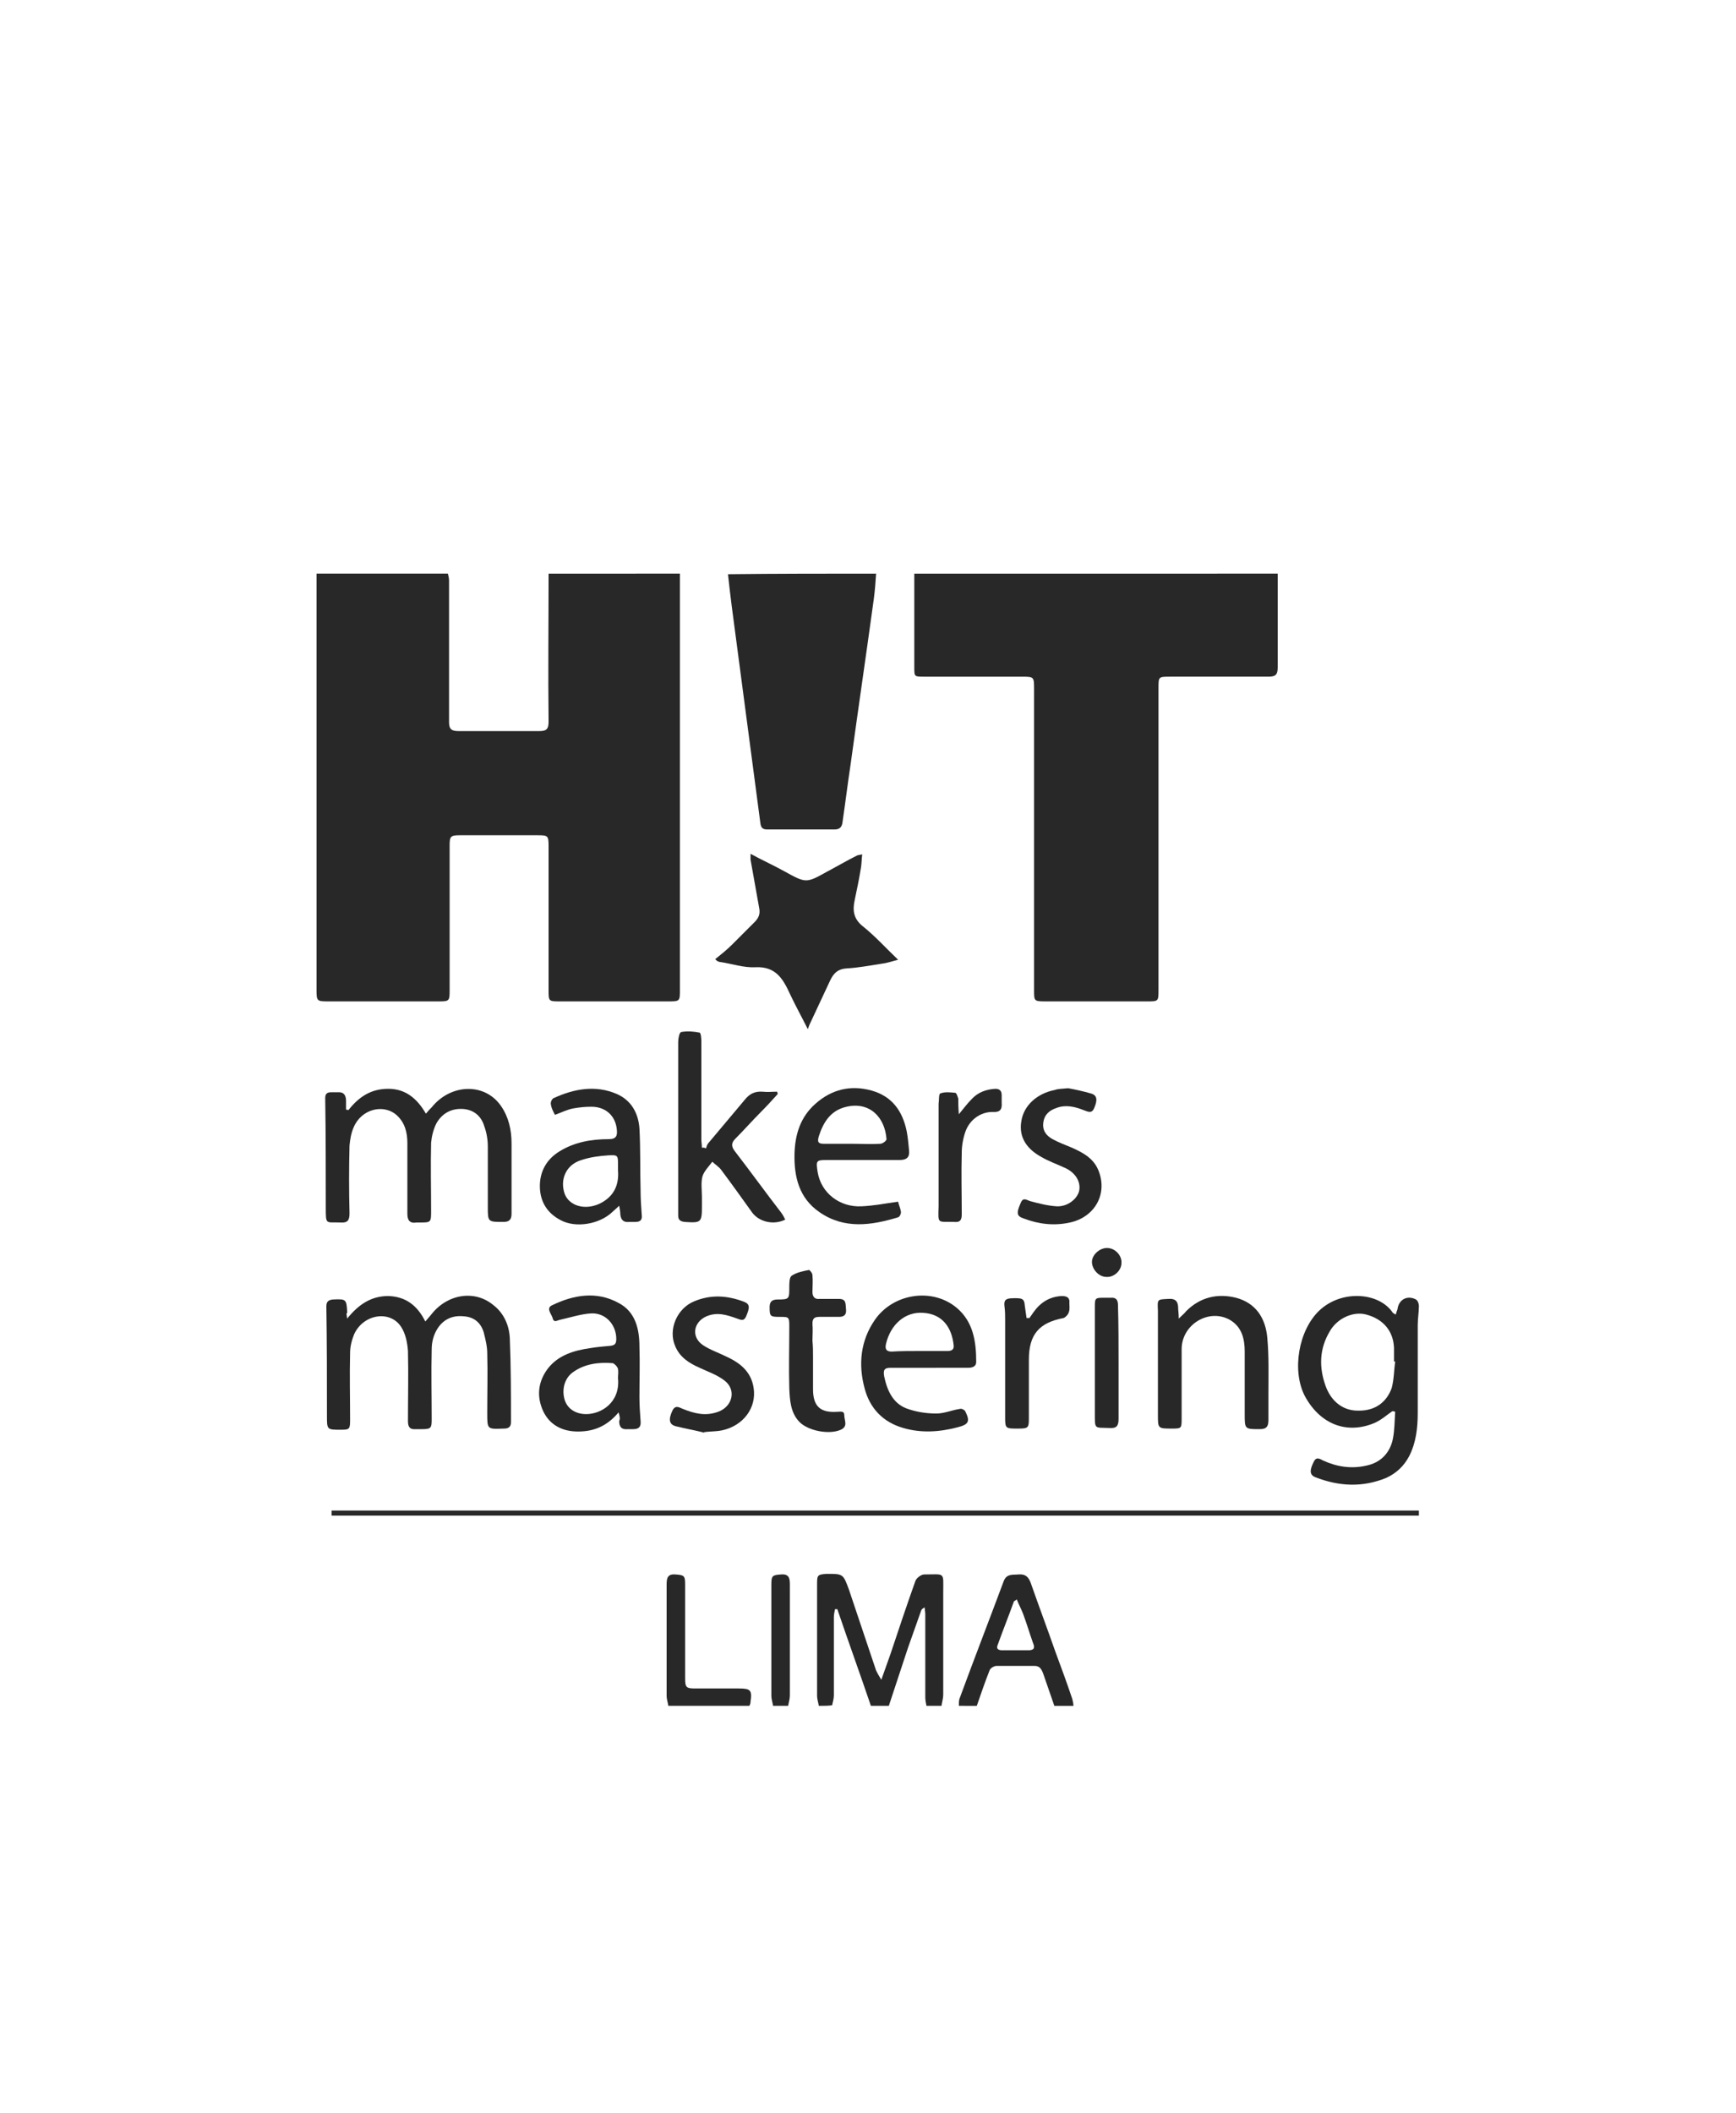
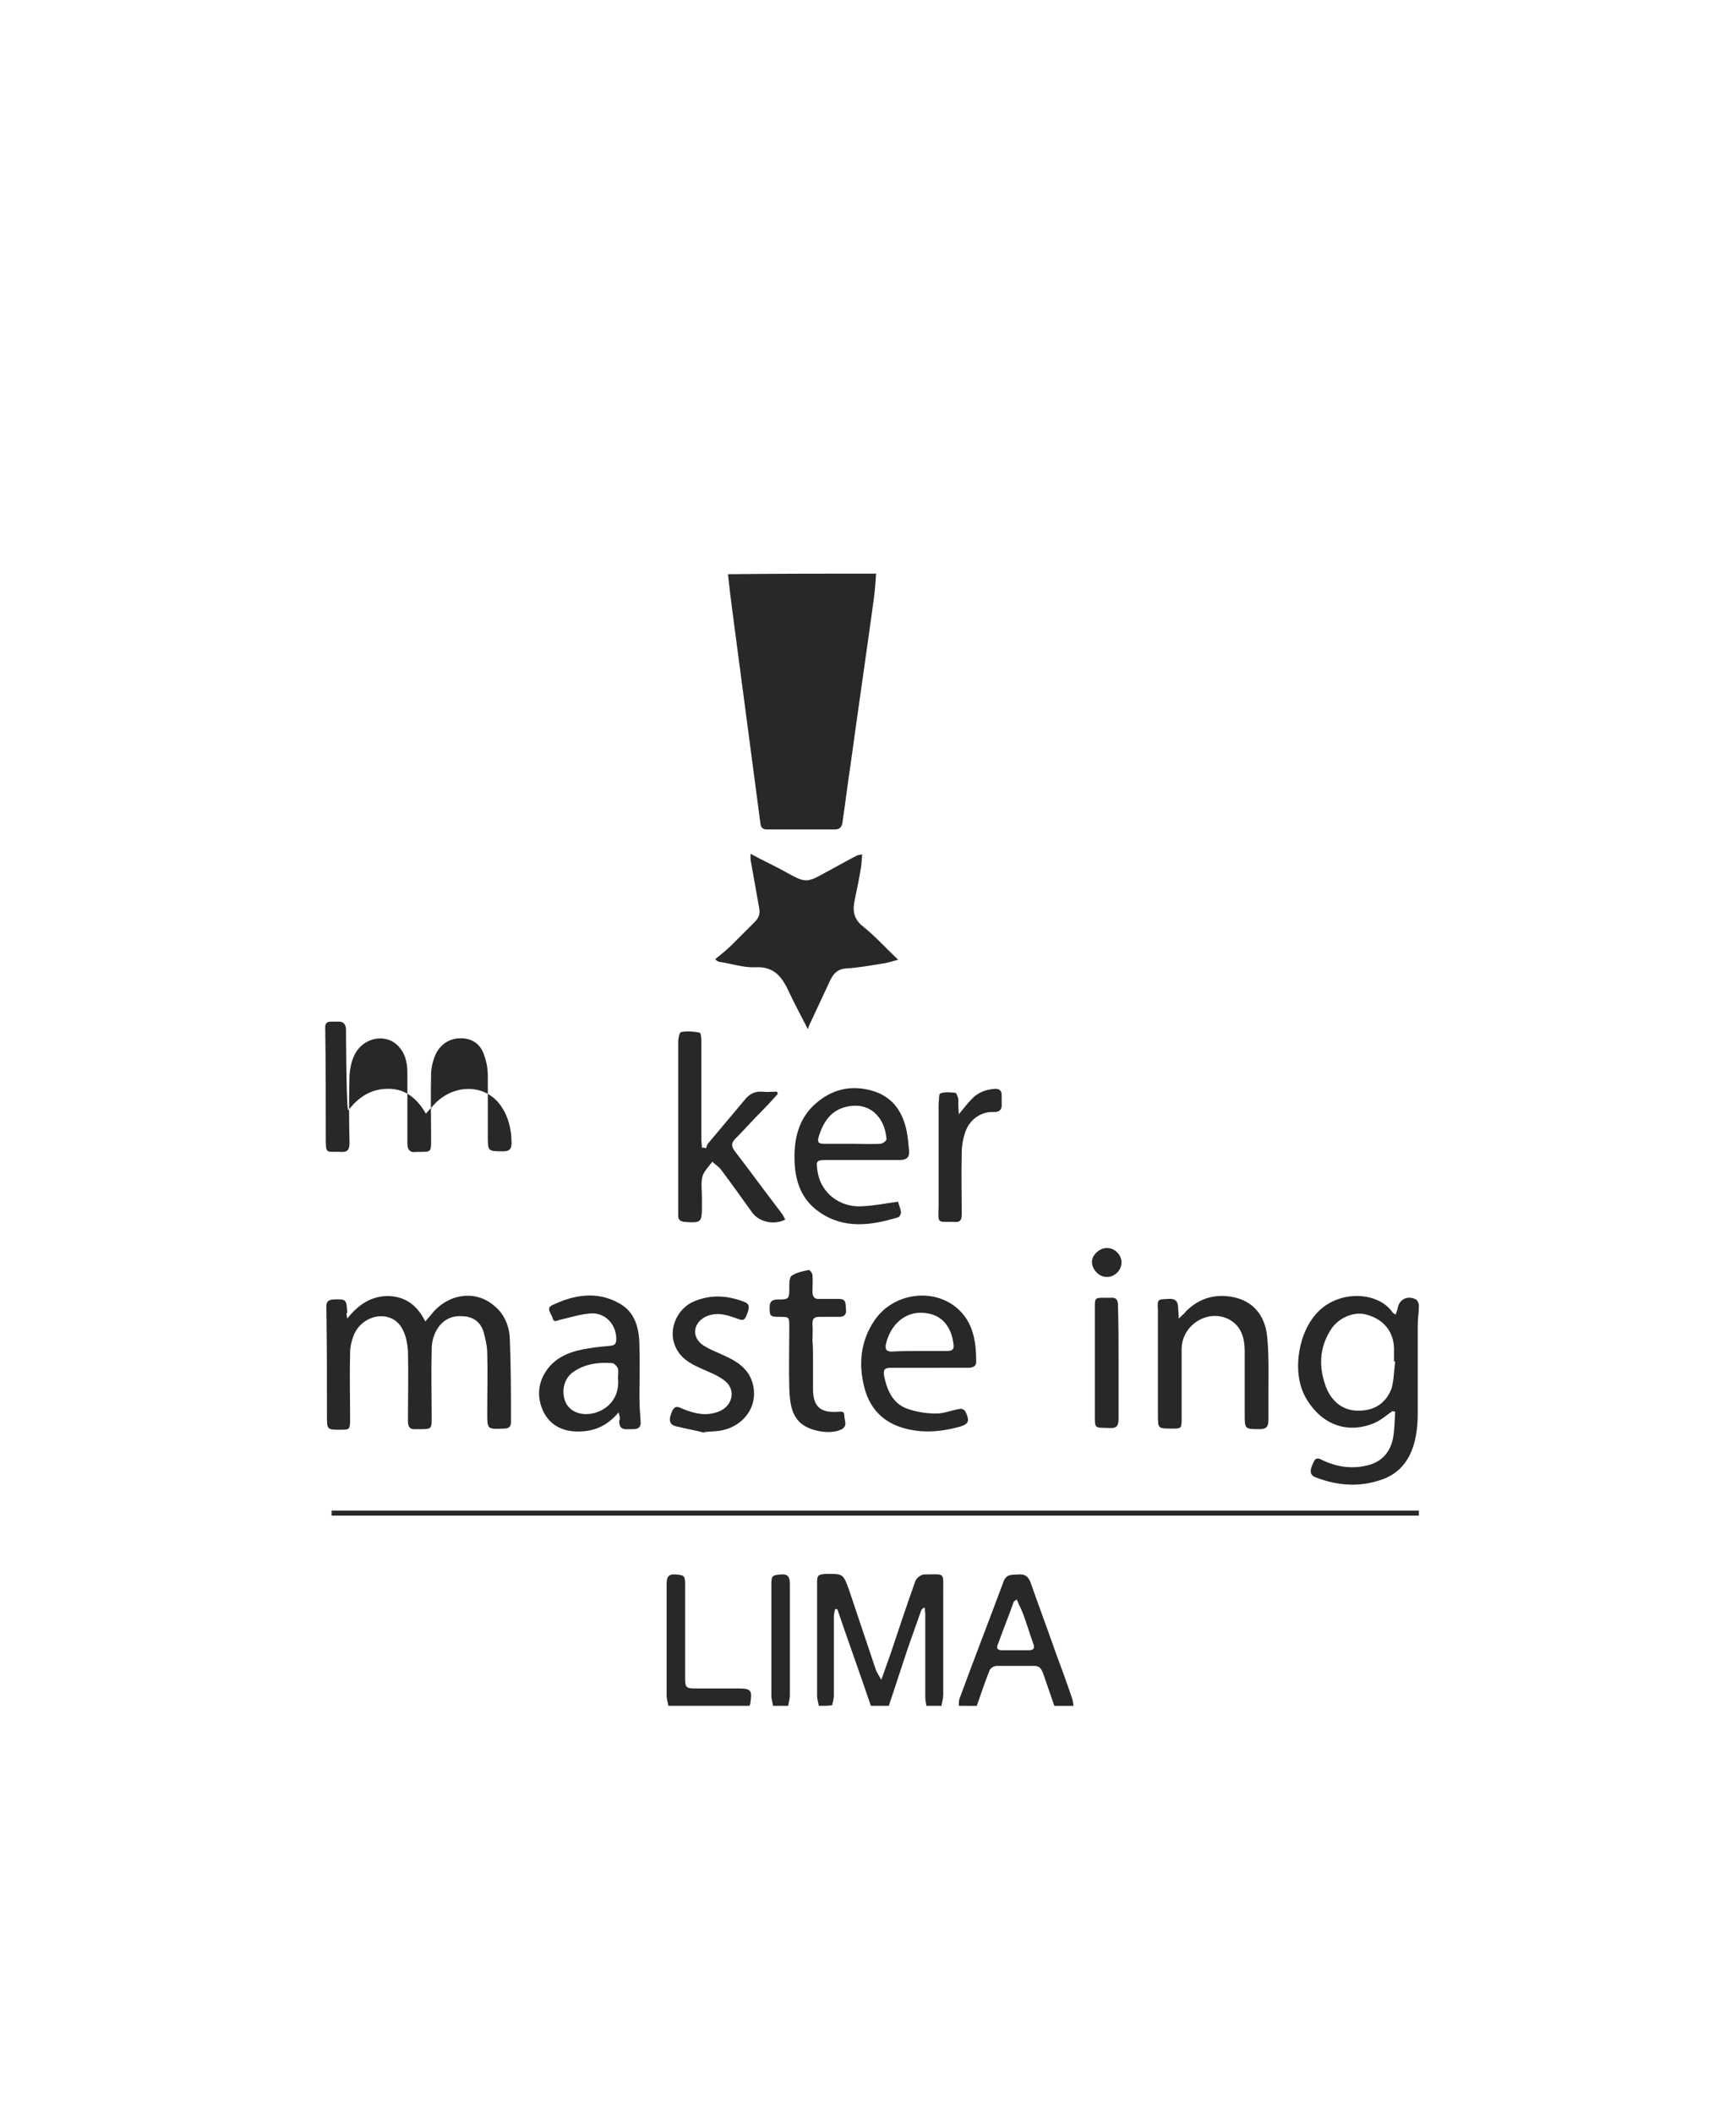
<svg xmlns="http://www.w3.org/2000/svg" version="1.1" id="Layer_1_xA0_Image_1_" x="0px" y="0px" viewBox="0 0 300 365" style="enable-background:new 0 0 300 365;" xml:space="preserve">
  <style type="text/css"> .st0{fill:#282828;} .st1{fill:none;stroke:#282828;stroke-width:0.872;stroke-miterlimit:10;} </style>
  <g>
    <g>
-       <path class="st0" d="M117.5,99.1c0,23.9,0,47.9,0,71.8c0,2.1,0,2.1-2.1,2.1c-6.3,0-12.6,0-18.9,0c-1.6,0-1.7-0.1-1.7-1.7 c0-8.4,0-16.7,0-25.1c0-1.8-0.1-1.9-1.8-1.9c-4.5,0-9.1,0-13.6,0c-1.5,0-1.7,0.2-1.7,1.7c0,8.4,0,16.8,0,25.2 c0,1.7-0.1,1.8-1.8,1.8c-6.4,0-12.8,0-19.3,0c-1.8,0-1.9-0.1-1.9-1.9c0-22.9,0-45.9,0-68.8c0-1.1,0-2.1,0-3.2c7.6,0,15.1,0,22.7,0 c0.1,0.4,0.2,0.8,0.2,1.2c0,8.2,0,16.3,0,24.5c0,1.2,0.5,1.5,1.6,1.5c4.7,0,9.3,0,14,0c1.2,0,1.6-0.3,1.6-1.6 c-0.1-8.5,0-17.1,0-25.6C102.4,99.1,109.9,99.1,117.5,99.1z" />
-       <path class="st0" d="M220.8,99.1c0,5.4,0,10.8,0,16.2c0,1.3-0.4,1.6-1.6,1.6c-5.7,0-11.3,0-17,0c-2,0-2,0-2,2 c0,17.4,0,34.8,0,52.1c0,2,0,2-2,2c-5.9,0-11.7,0-17.6,0c-1.9,0-1.9-0.1-1.9-1.9c0-17.3,0-34.7,0-52c0-2.2,0-2.2-2.2-2.2 c-5.6,0-11.2,0-16.8,0c-1.7,0-1.7,0-1.7-1.6c0-5.4,0-10.8,0-16.2C179,99.1,199.9,99.1,220.8,99.1z" />
      <path class="st0" d="M151.4,99.1c-0.1,1.5-0.2,2.9-0.4,4.4c-1.3,9.5-2.7,19-4,28.5c-0.5,3.3-0.9,6.6-1.4,10 c-0.1,0.9-0.5,1.3-1.4,1.3c-3.9,0-7.7,0-11.6,0c-0.8,0-1.1-0.3-1.2-1.1c-1.4-10.6-2.8-21.2-4.2-31.8c-0.5-3.7-1-7.5-1.4-11.2 C134.4,99.1,142.9,99.1,151.4,99.1z" />
      <path class="st0" d="M141.5,294.7c-0.1-0.6-0.3-1.2-0.3-1.7c0-6.5,0-12.9,0-19.4c0-1.5,0.1-1.6,1.7-1.7c2.8,0,2.8,0,3.8,2.7 c1.6,4.7,3.1,9.3,4.7,14c0.2,0.4,0.4,0.8,0.9,1.6c0.6-1.7,1.1-3.1,1.6-4.5c1.4-4.2,2.8-8.4,4.3-12.6c0.2-0.5,1-1.1,1.5-1.1 c3.7,0,3.3-0.5,3.3,3.1c0,5.9,0,11.8,0,17.7c0,0.6-0.2,1.2-0.3,1.9c-0.9,0-1.7,0-2.6,0c-0.1-0.5-0.2-1-0.2-1.5c0-4.8,0-9.5,0-14.3 c0-0.4-0.1-0.8-0.1-1.2c-0.4,0.2-0.5,0.3-0.6,0.5c-0.8,2.2-1.5,4.3-2.3,6.5c-1.1,3.3-2.2,6.7-3.3,10c-1,0-2,0-3.1,0 c-1.9-5.6-3.9-11.1-5.8-16.7c-0.1,0-0.2,0-0.4,0c-0.1,0.5-0.2,0.9-0.2,1.4c0,4.5,0,9,0,13.5c0,0.6-0.2,1.2-0.3,1.7 C143.2,294.7,142.3,294.7,141.5,294.7z" />
      <path class="st0" d="M165.7,294.7c0-0.4,0-0.9,0.1-1.2c2.5-6.8,5.1-13.5,7.6-20.2c0.5-1.5,1.6-1.2,2.6-1.3 c1.2-0.1,1.7,0.4,2.1,1.4c1.4,4,2.9,8,4.3,12c1,2.7,2,5.4,2.9,8.1c0.1,0.4,0.2,0.8,0.2,1.2c-1.1,0-2.2,0-3.3,0 c-0.6-1.8-1.3-3.7-1.9-5.5c-0.3-0.8-0.6-1.4-1.5-1.4c-2.2,0-4.4,0-6.6,0c-0.4,0-1.1,0.4-1.2,0.8c-0.8,2-1.5,4.1-2.2,6.1 C167.7,294.7,166.7,294.7,165.7,294.7z M175.7,276.3c-0.3,0.3-0.5,0.3-0.5,0.4c-0.9,2.5-1.9,5-2.8,7.5c-0.3,0.7,0.2,0.9,0.8,0.9 c1.5,0,3,0,4.5,0c1,0,1.2-0.4,0.8-1.3c-0.6-1.7-1.1-3.4-1.7-5C176.5,278,176.1,277.3,175.7,276.3z" />
      <path class="st0" d="M115.5,294.7c-0.1-0.6-0.3-1.2-0.3-1.7c0-6.4,0-12.9,0-19.3c0-1.1,0.2-1.8,1.5-1.7c1.5,0.1,1.7,0.2,1.7,1.7 c0,5.4,0,10.9,0,16.3c0,1.5,0.2,1.7,1.7,1.7c2.5,0,5.1,0,7.6,0c2,0,2.3,0.3,2,2.3c0,0.3-0.1,0.5-0.2,0.7 C124.8,294.7,120.1,294.7,115.5,294.7z" />
      <path class="st0" d="M133.6,294.7c-0.1-0.6-0.3-1.2-0.3-1.7c0-6.4,0-12.9,0-19.3c0-1.5,0.2-1.6,1.7-1.7c1.3-0.1,1.5,0.6,1.5,1.7 c0,6.4,0,12.8,0,19.2c0,0.6-0.2,1.2-0.3,1.8C135.3,294.7,134.4,294.7,133.6,294.7z" />
      <path class="st0" d="M123.6,165.7c1-0.8,2-1.6,2.9-2.5c1.3-1.3,2.6-2.6,3.9-3.9c0.7-0.7,1-1.4,0.8-2.4c-0.5-2.8-1-5.6-1.5-8.4 c0-0.3,0-0.6,0-1c2,1.1,4,2,5.8,3c3.8,2.1,3.8,2.1,7.4,0.1c1.7-0.9,3.4-1.9,5.2-2.8c0.2-0.1,0.5-0.1,0.9-0.2 c-0.1,0.8-0.1,1.5-0.2,2.2c-0.3,1.9-0.7,3.8-1.1,5.7c-0.4,1.8-0.2,3.3,1.5,4.6c2.1,1.7,3.9,3.7,6,5.7c-1.1,0.3-2,0.6-2.9,0.7 c-2,0.3-4,0.7-6,0.8c-1.5,0.1-2.2,0.8-2.8,2c-1.2,2.6-2.4,5.1-3.6,7.7c-0.1,0.2-0.1,0.3-0.3,0.8c-1.1-2.2-2.1-4-3-5.9 c-1.2-2.6-2.4-5-6.1-4.8c-2,0.1-4-0.6-6-0.9c-0.2,0-0.4-0.1-0.6-0.2C123.8,165.9,123.7,165.8,123.6,165.7z" />
-       <path class="st0" d="M60.2,191.8c1.8-2.3,3.9-3.7,6.9-3.7c3,0,5,1.7,6.5,4.3c0.4-0.5,0.7-0.8,1-1.1c3.3-4.1,9.2-4.3,12-0.2 c1.3,1.9,1.8,4.1,1.8,6.4c0,4.1,0,8.2,0,12.2c0,1-0.4,1.4-1.4,1.4c-2.7,0-2.7,0-2.7-2.6c0-3.5,0-7,0-10.4c0-1.2-0.2-2.4-0.6-3.5 c-0.5-1.7-1.7-2.8-3.5-3c-2.1-0.2-3.8,0.7-4.8,2.5c-0.5,1-0.8,2.2-0.9,3.3c-0.1,3.9,0,7.8,0,11.7c0,2.1,0,2.1-2,2.1 c-0.2,0-0.3,0-0.5,0c-1.2,0.2-1.6-0.4-1.6-1.5c0-4.1,0-8.2,0-12.2c0-1.8-0.4-3.5-1.8-4.8c-2.3-2.1-6.2-1.1-7.5,2.1 c-0.4,0.9-0.6,2-0.7,3.1c-0.1,3.9-0.1,7.8,0,11.7c0,1.2-0.3,1.7-1.6,1.6c-2.5-0.1-2.5,0.5-2.5-2.6c0-6.3,0-12.6-0.1-18.9 c0-0.7,0.3-1,1-1c0.4,0,0.8,0,1.1,0c1.1-0.1,1.5,0.5,1.5,1.5c0,0.5,0,1,0,1.5C59.9,191.7,60.1,191.7,60.2,191.8z" />
+       <path class="st0" d="M60.2,191.8c1.8-2.3,3.9-3.7,6.9-3.7c3,0,5,1.7,6.5,4.3c0.4-0.5,0.7-0.8,1-1.1c3.3-4.1,9.2-4.3,12-0.2 c1.3,1.9,1.8,4.1,1.8,6.4c0,1-0.4,1.4-1.4,1.4c-2.7,0-2.7,0-2.7-2.6c0-3.5,0-7,0-10.4c0-1.2-0.2-2.4-0.6-3.5 c-0.5-1.7-1.7-2.8-3.5-3c-2.1-0.2-3.8,0.7-4.8,2.5c-0.5,1-0.8,2.2-0.9,3.3c-0.1,3.9,0,7.8,0,11.7c0,2.1,0,2.1-2,2.1 c-0.2,0-0.3,0-0.5,0c-1.2,0.2-1.6-0.4-1.6-1.5c0-4.1,0-8.2,0-12.2c0-1.8-0.4-3.5-1.8-4.8c-2.3-2.1-6.2-1.1-7.5,2.1 c-0.4,0.9-0.6,2-0.7,3.1c-0.1,3.9-0.1,7.8,0,11.7c0,1.2-0.3,1.7-1.6,1.6c-2.5-0.1-2.5,0.5-2.5-2.6c0-6.3,0-12.6-0.1-18.9 c0-0.7,0.3-1,1-1c0.4,0,0.8,0,1.1,0c1.1-0.1,1.5,0.5,1.5,1.5c0,0.5,0,1,0,1.5C59.9,191.7,60.1,191.7,60.2,191.8z" />
      <path class="st0" d="M60,227.8c2-2.5,4.2-3.9,7.1-3.9c3,0.1,5,1.6,6.4,4.4c0.4-0.5,0.8-0.9,1.1-1.3c2.8-3.5,7.5-4.2,10.7-1.5 c1.8,1.4,2.7,3.5,2.8,5.7c0.2,4.8,0.2,9.7,0.2,14.5c0,0.8-0.4,1.1-1.2,1.1c-2.9,0.1-2.9,0.2-2.9-2.7c0-3.4,0.1-6.9,0-10.3 c0-1.2-0.3-2.4-0.6-3.6c-0.5-1.7-1.7-2.7-3.5-2.8c-2-0.2-3.6,0.6-4.6,2.3c-0.6,1-0.9,2.2-0.9,3.4c-0.1,4,0,8.1,0,12.1 c0,1.5-0.1,1.7-1.7,1.7c-0.3,0-0.7,0-1,0c-1.1,0.1-1.4-0.4-1.4-1.4c0-4,0.1-8.1,0-12.1c-0.1-1.4-0.4-3-1.2-4.2 c-1.9-2.9-6.5-2.2-8.1,1.3c-0.4,1-0.7,2.1-0.7,3.2c-0.1,3.9,0,7.7,0,11.6c0,1.6-0.1,1.7-1.6,1.7c-2.4,0-2.4,0-2.4-2.4 c0-6.3,0-12.6-0.1-18.9c0-0.8,0.3-1.1,1.1-1.2c2.3-0.1,2.4-0.1,2.5,2.3C59.8,226.9,59.9,227.1,60,227.8z" />
      <path class="st0" d="M240.6,243.8c-1,0.7-1.9,1.5-3,2c-4.9,2.1-9.5,0.2-12.1-4.6c-2.3-4.4-1.1-11.4,2.5-14.8 c3.8-3.6,10.3-3.2,12.7,0.4c0.1,0.1,0.3,0.2,0.5,0.3c0.1-0.4,0.2-0.6,0.3-0.9c0.2-1.7,1.7-2.5,3.2-1.7c0.3,0.2,0.5,0.7,0.5,1.1 c0,1.1-0.2,2.2-0.2,3.3c0,5.1,0,10.1,0,15.2c0,2.6-0.3,5.2-1.5,7.5c-0.9,1.7-2.2,2.9-3.9,3.7c-4.1,1.7-8.2,1.5-12.3-0.1 c-1-0.4-1-1.2-0.3-2.6c0.4-0.9,0.9-0.7,1.6-0.3c2.4,1.1,4.9,1.5,7.5,0.9c2.5-0.5,4.1-2.2,4.6-4.6c0.3-1.5,0.3-3.1,0.4-4.7 C240.9,243.8,240.7,243.8,240.6,243.8z M241.1,235.2c-0.1,0-0.1,0-0.2,0c0-0.8,0-1.5,0-2.3c-0.1-2.9-1.8-5-4.8-5.8 c-2.2-0.6-5,0.6-6.3,2.9c-1.8,3-1.9,6.2-0.7,9.5c1,2.7,3.1,4.3,5.8,4.2c2.7,0,4.7-1.4,5.6-3.9 C240.9,238.3,240.9,236.7,241.1,235.2z" />
      <path class="st0" d="M122,198.4c0.1-0.3,0.2-0.7,0.4-0.9c2.1-2.5,4.2-5,6.3-7.5c0.8-1,1.7-1.5,3.1-1.4c0.8,0.1,1.6,0,2.5,0 c0,0.1,0.1,0.3,0.1,0.4c-0.9,1-1.9,2.1-2.9,3.1c-1.5,1.5-2.9,3.1-4.4,4.6c-0.7,0.7-0.8,1.3-0.1,2.2c2.7,3.5,5.3,7.1,8,10.6 c0.3,0.4,0.5,0.8,0.7,1.2c-2,1-4.5,0.4-5.7-1.2c-1.8-2.5-3.5-4.9-5.3-7.3c-0.4-0.6-1.1-1-1.6-1.5c-0.6,0.8-1.4,1.6-1.7,2.5 c-0.3,1.1-0.1,2.4-0.1,3.6c0,0.5,0,1,0,1.5c0,2.9-0.1,3-3,2.8c-0.8-0.1-1.1-0.4-1.1-1.1c0-0.8,0-1.7,0-2.5c0-9.2,0-18.4,0-27.5 c0-0.6,0.2-1.6,0.5-1.7c1.1-0.2,2.2-0.1,3.2,0.1c0.2,0,0.3,0.9,0.3,1.4c0,5.7,0,11.3,0,17c0,0.5,0.1,1,0.1,1.5 C121.6,198.2,121.8,198.3,122,198.4z" />
      <path class="st0" d="M160.7,236.3c-2.3,0-4.5,0-6.8,0c-1.1,0-1.3,0.4-1.1,1.5c0.5,2.4,1.5,4.6,3.8,5.5c1.6,0.6,3.4,0.9,5.2,0.9 c1.4,0,2.7-0.6,4.1-0.8c0.3-0.1,0.8,0.2,0.9,0.4c0.9,1.8,0.6,2.3-1.4,2.8c-3.1,0.8-6.2,1-9.3,0.1c-3.5-1-5.8-3.4-6.7-6.9 c-1.1-4.1-0.7-8.2,1.8-11.8c3.2-4.6,10-5.6,14.2-2c2.8,2.4,3.3,5.8,3.3,9.3c0,0.8-0.7,1-1.4,1 C165.2,236.3,162.9,236.3,160.7,236.3z M158.9,233.4c1.6,0,3.2,0,4.8,0c0.7,0,1.2-0.2,1.1-1c-0.3-2.9-1.8-5.4-5.3-5.6 c-3.1-0.2-5.6,2-6.4,5.4c-0.2,0.9,0.1,1.3,1,1.3C155.6,233.4,157.2,233.4,158.9,233.4z" />
      <path class="st0" d="M106.9,244c-2.1,2.5-4.5,3.4-7.4,3.3c-2.7-0.1-4.8-1.4-5.8-3.9c-1-2.5-0.6-4.9,1-7c1.8-2.3,4.5-3.1,7.3-3.5 c1.2-0.2,2.4-0.3,3.5-0.4c0.8-0.1,1-0.4,1-1.2c0-2.4-1.8-4.5-4.3-4.4c-1.8,0.1-3.6,0.7-5.4,1.1c-0.5,0.1-1.1,0.6-1.3-0.3 c-0.2-0.7-1.2-1.7-0.1-2.2c3.7-1.8,7.7-2.5,11.5-0.4c2.9,1.5,3.6,4.5,3.6,7.5c0.1,2.9,0,5.9,0,8.8c0,1.4,0.1,2.7,0.2,4.1 c0.1,1-0.3,1.4-1.3,1.4c-0.3,0-0.6,0-0.9,0c-1,0.1-1.5-0.3-1.5-1.4C107.2,245.1,107.1,244.7,106.9,244z M106.8,238.1 c0-0.6,0.1-1.1,0-1.6c-0.1-0.4-0.6-0.9-0.9-1c-2.4-0.2-4.8,0.1-6.8,1.5c-1.5,1-2.1,3-1.5,4.9c0.5,1.5,1.9,2.4,3.7,2.4 C103.9,244.3,107.2,242.3,106.8,238.1z" />
      <path class="st0" d="M155.2,207.6c0.1,0.5,0.4,1.1,0.5,1.8c0,0.3-0.2,0.8-0.5,0.9c-4.6,1.4-9.3,2.1-13.6-0.9 c-3.5-2.4-4.4-6.1-4.3-10.1c0.1-3.3,1-6.3,3.6-8.6c2.8-2.5,6.1-3.3,9.7-2.3c3.6,1,5.4,3.6,6.1,7.1c0.2,1.1,0.3,2.2,0.4,3.3 c0.1,1.1-0.4,1.6-1.6,1.6c-4.2,0-8.3,0-12.5,0c-2,0-2,0.1-1.7,2.1c0.6,3.6,3.8,6.1,7.6,5.9C151.1,208.3,153,207.9,155.2,207.6z M147.3,197.6c1.6,0,3.2,0.1,4.8,0c0.4,0,1.1-0.5,1.1-0.8c-0.3-3.9-3-6.5-6.9-5.6c-2.7,0.6-4,2.6-4.8,5.1c-0.3,1-0.1,1.3,0.9,1.3 C144.1,197.6,145.7,197.6,147.3,197.6z" />
-       <path class="st0" d="M107,208.3c-0.5,0.5-0.9,0.8-1.2,1.1c-2.2,2.1-6.3,2.8-8.9,1.4c-2.3-1.2-3.5-3.1-3.6-5.6 c-0.1-2.7,1.1-4.9,3.4-6.3c2.6-1.6,5.5-2.1,8.5-2.1c1.3,0,1.5-0.6,1.4-1.6c-0.2-2.4-1.9-4-4.4-4c-1.1,0-2.1,0.1-3.2,0.3 c-1,0.2-2,0.7-3.1,1.1c-0.3-0.6-0.6-1.1-0.7-1.8c-0.1-0.4,0.2-1,0.5-1.1c3.5-1.6,7.2-2.3,10.9-0.7c2.5,1.1,3.7,3.3,3.9,5.9 c0.2,3.6,0.1,7.2,0.2,10.8c0,1.4,0.1,2.8,0.2,4.2c0.1,0.8-0.2,1.2-1.1,1.2c-0.4,0-0.8,0-1.1,0c-0.9,0.1-1.4-0.3-1.5-1.3 C107.2,209.3,107.1,208.9,107,208.3z M106.8,202.2c0-0.4,0-0.6,0-0.9c0-1.7,0-1.8-1.7-1.7c-1.5,0.1-3.1,0.3-4.6,0.8 c-2.7,0.8-3.8,3.4-2.9,5.9c0.8,2,3.4,2.8,5.9,1.7C106.1,206.8,107,204.7,106.8,202.2z" />
      <path class="st0" d="M203.7,227.8c0.6-0.6,1-0.9,1.3-1.3c2.4-2.4,5.4-3.1,8.6-2.3c3.4,0.9,5.1,3.5,5.4,6.9 c0.3,3.2,0.2,6.4,0.2,9.6c0,1.5,0,3.1,0,4.6c0,1.1-0.3,1.6-1.5,1.6c-2.6,0-2.6,0-2.6-2.6c0-3.6,0-7.2,0-10.8 c0-2.2-0.5-4.3-2.6-5.5c-3.6-2-8.3,0.8-8.3,5.1c0,4,0,8.1,0,12.1c0,1.6-0.1,1.6-1.7,1.6c-2.4,0-2.4,0-2.4-2.4c0-5.7,0-11.3,0-17 c0-0.3,0-0.7,0-1c-0.1-2-0.1-1.9,1.8-2c1.3-0.1,1.7,0.5,1.7,1.6C203.6,226.4,203.7,226.9,203.7,227.8z" />
      <path class="st0" d="M121.7,247.5c-1.6-0.4-3.3-0.7-4.9-1.1c-1.2-0.3-1.3-1.2-0.6-2.7c0.5-1,1.1-0.6,1.8-0.3 c2,0.8,3.9,1.3,6.1,0.5c2.5-0.9,3.2-3.8,1.1-5.4c-1.3-1-2.8-1.5-4.3-2.2c-1.8-0.8-3.4-1.8-4.2-3.7c-1.3-2.9,0.3-6.6,3.3-7.8 c2.9-1.2,5.7-1,8.6,0.1c1,0.4,1,1,0.3,2.6c-0.4,0.8-0.9,0.5-1.5,0.3c-1.7-0.6-3.4-1.2-5.3-0.4c-2.3,1-2.7,3.6-0.6,5 c1.2,0.8,2.7,1.3,4.1,2c2.6,1.2,4.5,2.9,4.7,6c0.2,3.4-2.4,6.3-6.1,6.8c-0.8,0.1-1.6,0.1-2.4,0.2 C121.7,247.4,121.7,247.4,121.7,247.5z" />
-       <path class="st0" d="M184.6,188c1.1,0.2,2.5,0.5,3.9,0.9c1.1,0.3,1.2,1.1,0.6,2.5c-0.4,1-1,0.7-1.8,0.4c-1.5-0.6-3.1-1-4.7-0.4 c-1.2,0.4-2.1,1.1-2.3,2.5c-0.2,1.4,0.5,2.3,1.6,2.9c1.1,0.6,2.2,1,3.4,1.5c2,0.9,3.8,1.9,4.6,4.1c1.5,4-0.8,7.9-5,8.8 c-2.7,0.6-5.4,0.3-8-0.7c-1.2-0.4-1.3-0.9-0.5-2.7c0.4-1,1-0.5,1.6-0.3c1.5,0.4,3,0.8,4.6,0.9c1.9,0.1,3.6-1.3,3.9-2.7 c0.3-1.6-0.7-3.2-2.6-4c-1.3-0.6-2.7-1.1-3.9-1.8c-2.4-1.3-4-3.3-3.5-6.2c0.4-2.7,2.7-4.8,5.8-5.4 C182.8,188.1,183.5,188.1,184.6,188z" />
      <path class="st0" d="M140.5,234.5c0,1.8,0,3.7,0,5.5c0,3,1.3,4.1,4.2,3.9c0.6,0,1.2-0.2,1.2,0.6c0,0.9,0.7,1.9-0.6,2.5 c-2,0.9-5.7,0.2-7.2-1.4c-1.5-1.6-1.6-3.7-1.7-5.7c-0.1-3.5,0-7,0-10.6c0-1.8,0-1.8-1.7-1.8c-1.6,0-1.7-0.1-1.7-1.7 c0-1,0.5-1.3,1.4-1.3c2,0,2-0.1,2-2.1c0-0.7,0-1.7,0.4-2c0.9-0.6,2-0.8,3-1c0.1,0,0.6,0.5,0.6,0.9c0.1,1,0,2,0,2.9 c0,0.8,0.4,1.3,1.2,1.2c1.1,0,2.3,0,3.4,0c1.3,0,1.1,0.9,1.2,1.8c0.1,0.9-0.3,1.3-1.2,1.3c-1.1,0-2.3,0-3.4,0 c-0.9,0-1.2,0.3-1.2,1.2c0.1,1,0,2,0,2.9C140.5,232.6,140.5,233.5,140.5,234.5z" />
-       <path class="st0" d="M177.9,227.7c0.2-0.3,0.5-0.7,0.7-1c1.2-1.7,2.8-2.7,4.9-2.8c0.9,0,1.4,0.3,1.3,1.2c0,0.6,0.1,1.1-0.1,1.6 c-0.1,0.4-0.6,0.9-0.9,1c-4.2,0.8-6,2.8-6,7.2c0,3.4,0,6.8,0,10.2c0,1.5-0.1,1.7-1.7,1.7c-0.2,0-0.4,0-0.6,0 c-1.6,0-1.8-0.1-1.8-1.7c0-5.7,0-11.4,0-17.1c0-0.7,0-1.4-0.1-2.2c-0.1-0.8-0.1-1.4,1-1.5c2.1-0.1,2.4,0,2.5,1.3 c0.1,0.7,0.2,1.4,0.3,2.1C177.6,227.7,177.7,227.7,177.9,227.7z" />
      <path class="st0" d="M165.7,192.5c0.9-1.1,1.5-1.9,2.2-2.6c1.1-1.2,2.5-1.7,4.1-1.8c0.7,0,1.1,0.3,1.1,1.1c0,0.4,0,0.9,0,1.3 c0.1,1.2-0.3,1.7-1.6,1.6c-2.1,0-4,1.4-4.7,3.5c-0.4,1.2-0.6,2.4-0.6,3.6c-0.1,3.5,0,7,0,10.6c0,1-0.3,1.4-1.3,1.3 c-2.9-0.1-2.8,0.5-2.7-2.7c0-5.6,0-11.3,0-16.9c0-0.3,0-0.5,0-0.8c0.1-0.6,0-1.7,0.3-1.8c0.8-0.3,1.7-0.2,2.6-0.1 c0.2,0,0.4,0.7,0.5,1C165.6,190.5,165.6,191.3,165.7,192.5z" />
      <path class="st0" d="M193.3,235.6c0,3.2,0,6.4,0,9.5c0,1.2-0.3,1.7-1.6,1.6c-2.6-0.1-2.5,0.3-2.5-2.6c0-6,0-12,0-18.1 c0-1.8,0-1.8,1.7-1.8c0.3,0,0.7,0,1,0c1-0.1,1.3,0.4,1.3,1.3C193.3,229,193.3,232.3,193.3,235.6z" />
      <path class="st0" d="M191.3,215.6c1.4,0,2.6,1.3,2.5,2.6c0,1.3-1.3,2.5-2.6,2.4c-1.3,0-2.5-1.3-2.5-2.6 C188.7,216.8,190,215.6,191.3,215.6z" />
    </g>
    <line class="st1" x1="57.3" y1="261.4" x2="245.2" y2="261.4" />
  </g>
</svg>